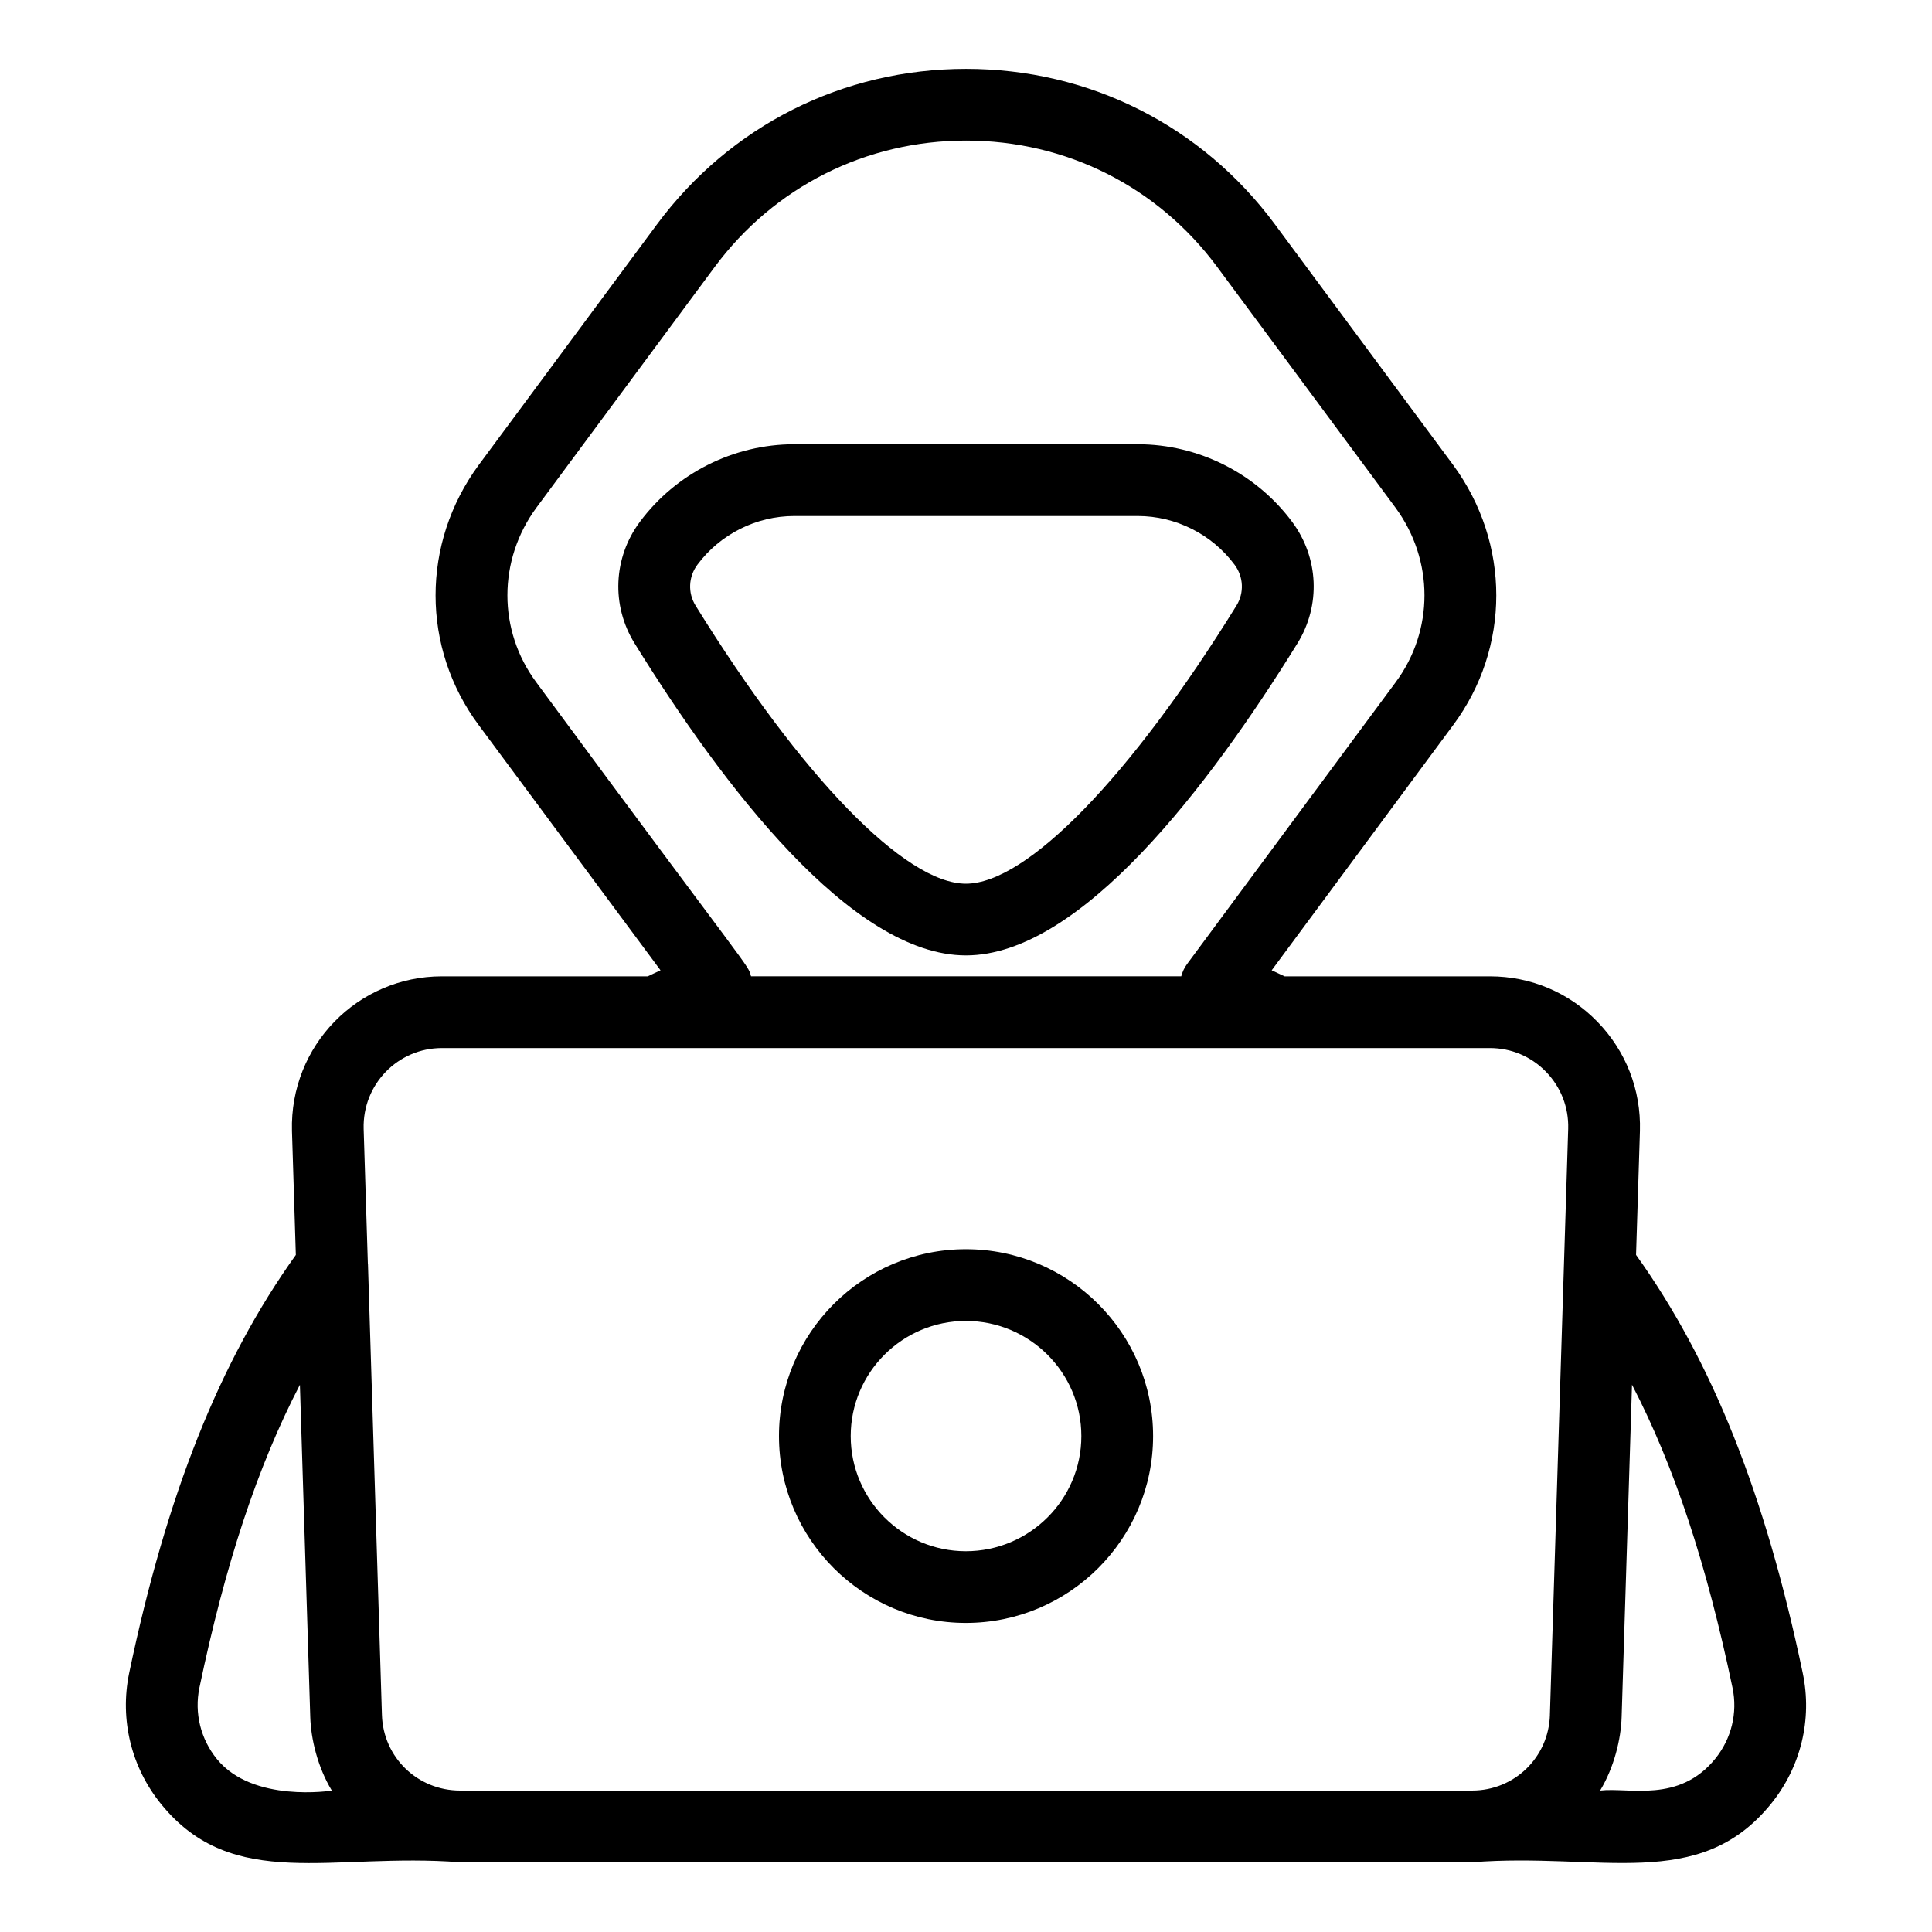
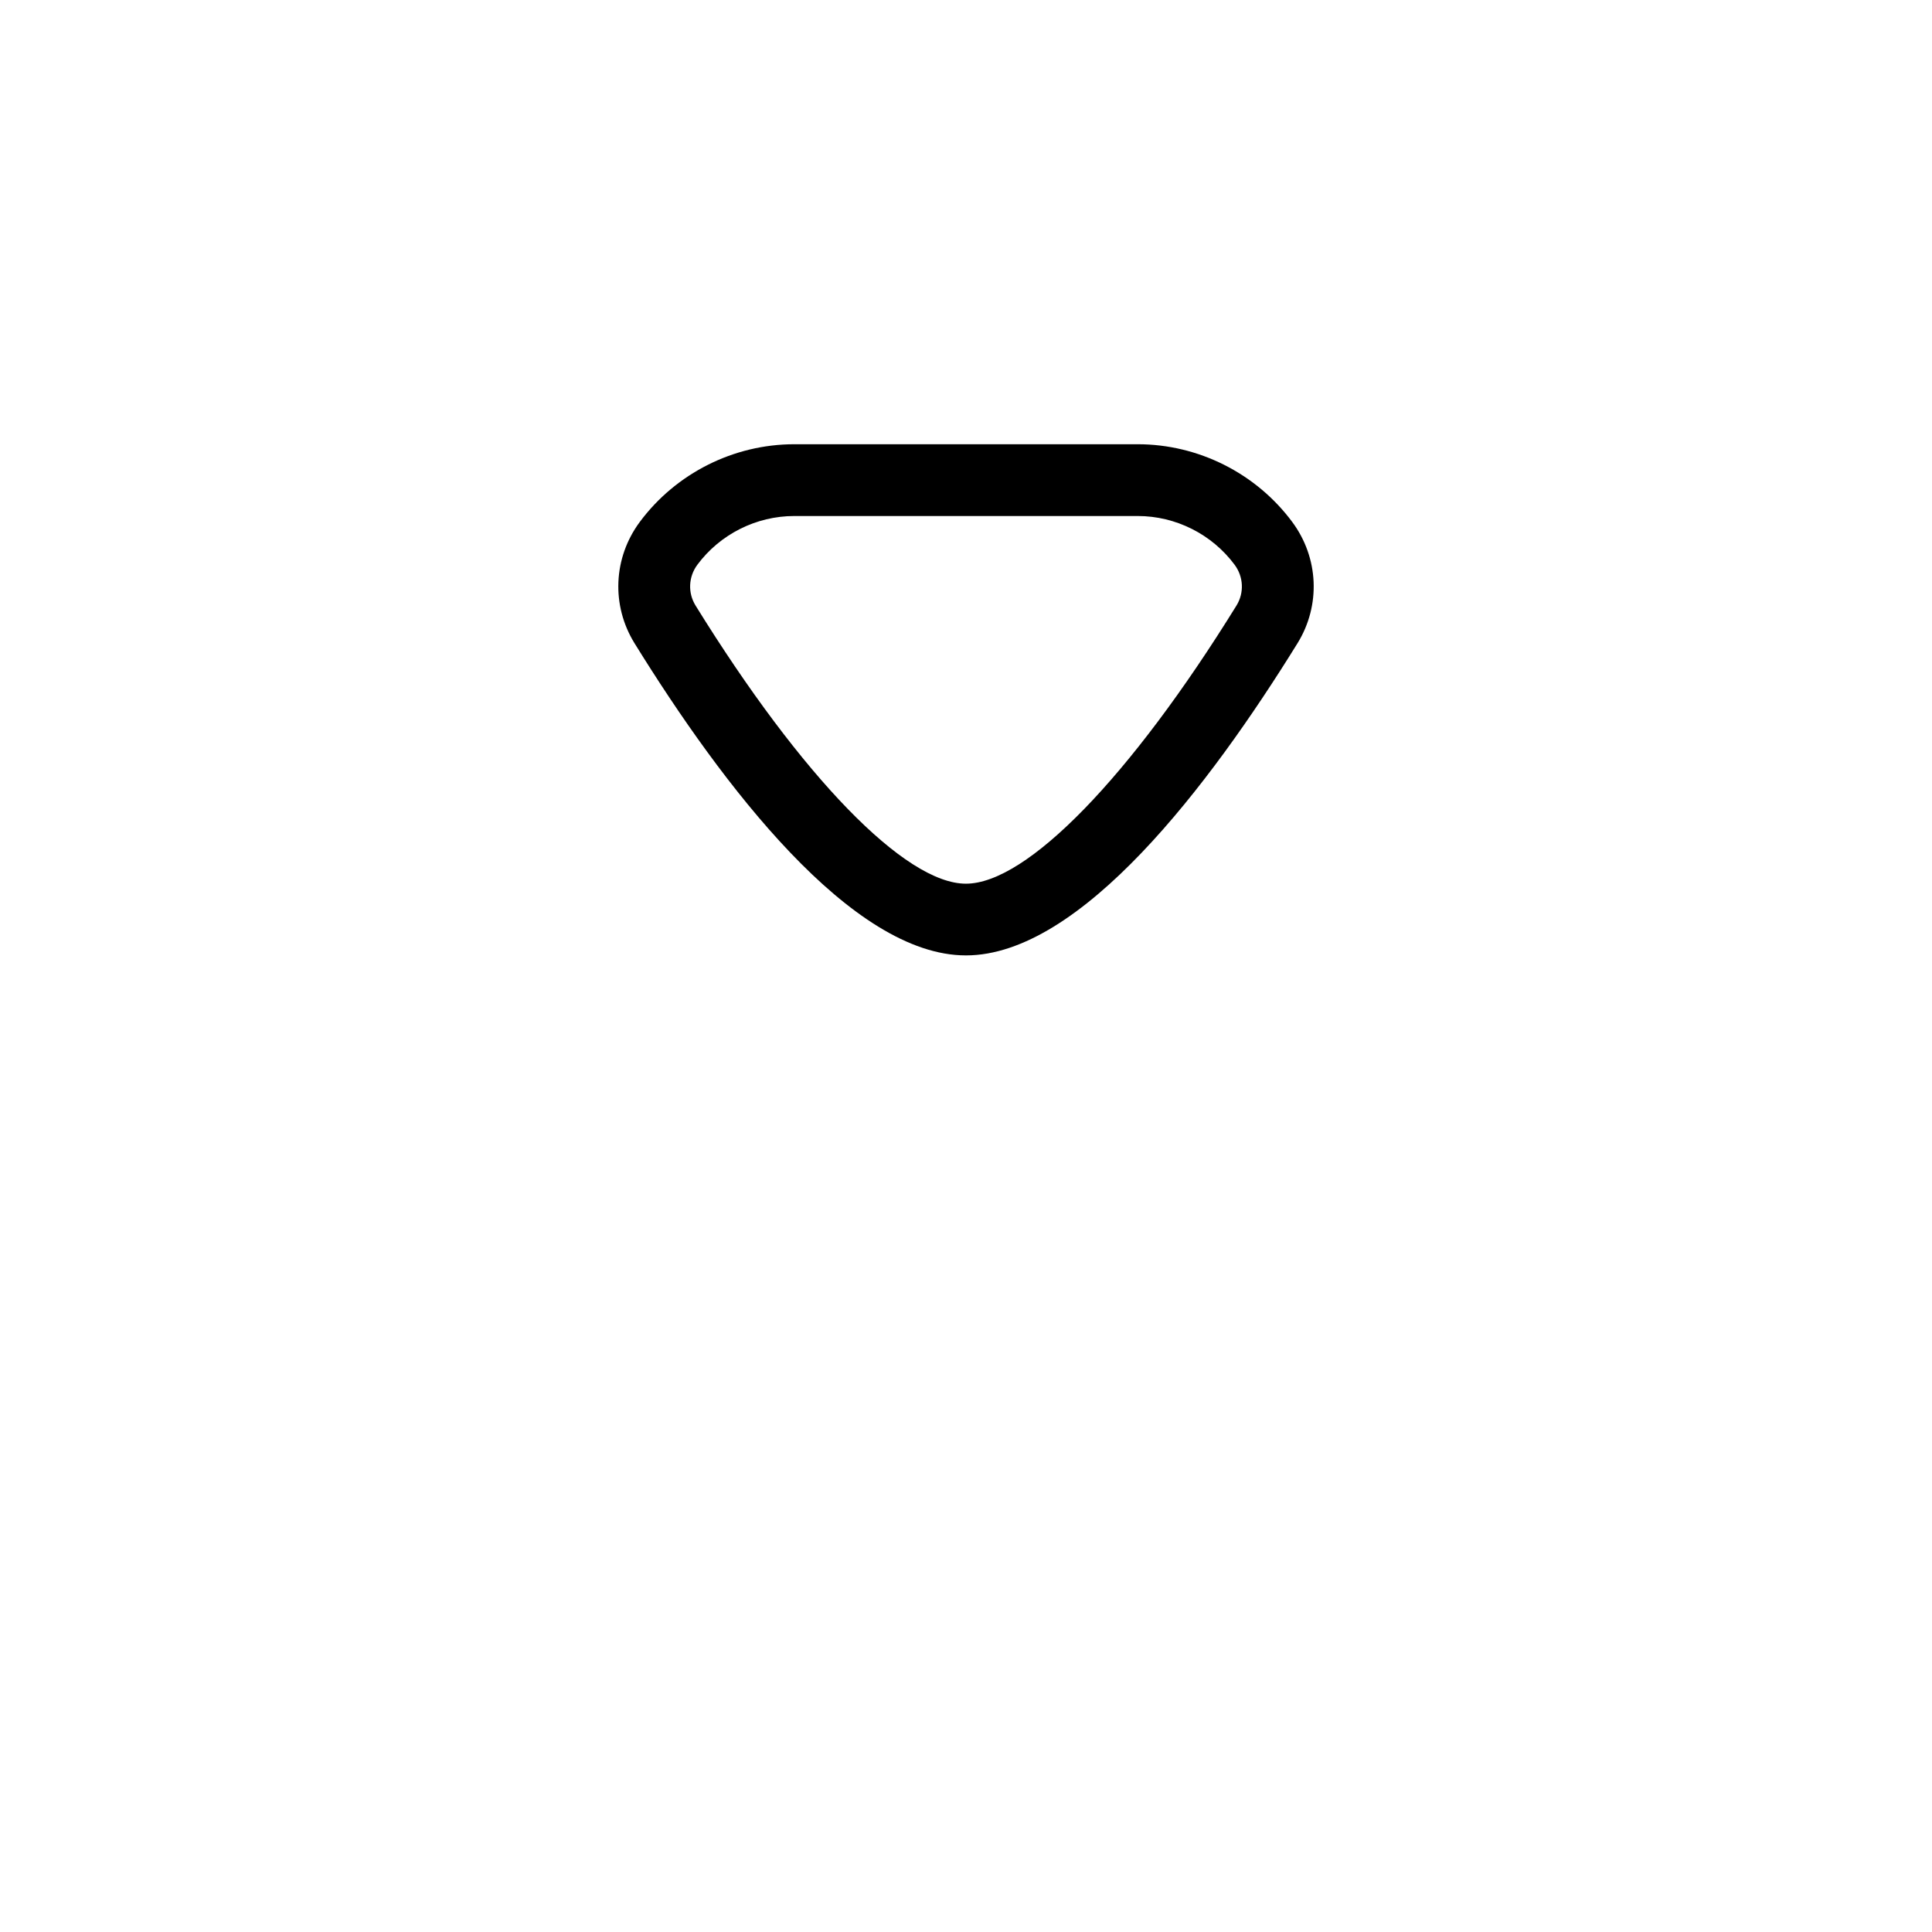
<svg xmlns="http://www.w3.org/2000/svg" fill="#000000" width="800px" height="800px" version="1.1" viewBox="144 144 512 512">
  <g>
-     <path d="m577.57 476.57 1.027-32.875c0.301-10.871-3.699-21.141-11.27-28.926-7.543-7.758-17.652-12.027-28.461-12.027h-54.422c-1.137-0.535-2.277-1.07-3.434-1.602l48.09-64.973c15.234-20.5 15.246-48.191 0.008-68.93l-47.242-63.785c-19.391-26.188-49.223-41.207-81.848-41.207-32.617 0-62.469 15.016-81.914 41.207l-47.266 63.812c-15.219 20.711-15.207 48.402 0.023 68.898l48.184 64.98c-1.152 0.527-2.277 1.062-3.41 1.598h-54.535c-22.312 0-40.352 18.375-39.727 40.988l1.023 32.84c-20.137 28.129-34.246 63.422-44.18 110.86-2.531 12.336 0.586 25.02 8.547 34.766 19.074 23.383 45.344 12.68 79.188 15.336 0.066-0.008 0.121-0.008 0.191 0h267.97c33.965-2.688 60.09 8.062 79.199-15.457 7.934-9.773 11.004-22.418 8.434-34.691-9.922-47.387-24.035-82.676-44.176-110.82zm-376.07 133.62c-4.336-5.32-6.031-12.215-4.66-18.898 6.852-32.738 15.371-58.602 26.637-80.309l2.746 88.051c0.168 5.711 1.926 13.25 5.719 19.496 0-0.004-20.91 3.352-30.441-8.34zm84.633-285.36c-10.227-13.762-10.211-32.371 0.008-46.281l47.238-63.773c15.812-21.305 40.105-33.523 66.641-33.523 26.535 0 50.801 12.215 66.57 33.512l47.223 63.758c10.238 13.938 10.254 32.547 0.02 46.324l-55.23 74.613c-0.738 0.992-1.262 2.106-1.562 3.277h-114.01c-0.855-3.316 0.727 0.219-56.898-77.906zm268.61 273.64c-0.324 11.242-9.391 20.051-20.633 20.051h-268.07c-0.023-0.008-0.07-0.008-0.094 0-11.293 0-20.398-8.809-20.73-20.07l-3.699-119.39c0-0.047-0.023-0.09-0.027-0.137l-1.117-35.766c-0.328-11.793 9.078-21.41 20.723-21.41h277.76c5.629 0 10.902 2.227 14.836 6.269 3.961 4.07 6.051 9.445 5.894 15.105-0.914 29.344-4.664 149.44-4.848 155.35zm43.809 11.621c-9.637 11.855-22.785 7.523-30.504 8.43 3.676-6.07 5.527-13.602 5.699-19.477l2.75-88.082c11.273 21.719 19.785 47.582 26.641 80.32 1.391 6.648-0.281 13.5-4.586 18.809z" />
    <path d="m399.96 397.19h0.043c30.328 0 64.512-44.984 87.852-82.727 6.195-10.035 5.644-22.656-1.41-32.152-9.574-12.891-24.875-20.582-40.926-20.582h-91.035c-16.051 0-31.348 7.691-40.93 20.586-7.051 9.5-7.598 22.121-1.398 32.152 23.348 37.742 57.531 82.723 87.805 82.723zm-71.141-103.54c6.008-8.082 15.602-12.902 25.664-12.902h91.035c10.066 0 19.656 4.828 25.664 12.914 2.383 3.203 2.574 7.449 0.496 10.816-28.113 45.465-55.578 73.707-71.691 73.707h-0.023c-16.055 0-43.504-28.242-71.633-73.707-2.082-3.371-1.895-7.621 0.488-10.828z" />
-     <path d="m399.96 475.05c-27.305 0-49.523 22.215-49.523 49.523 0 27.312 22.219 49.523 49.523 49.523 27.363 0 49.621-22.215 49.621-49.523 0-27.309-22.258-49.523-49.621-49.523zm0 80.039c-16.824 0-30.512-13.691-30.512-30.512 0-16.82 13.688-30.512 30.512-30.512 16.875 0 30.609 13.691 30.609 30.512 0 16.82-13.734 30.512-30.609 30.512z" />
  </g>
</svg>